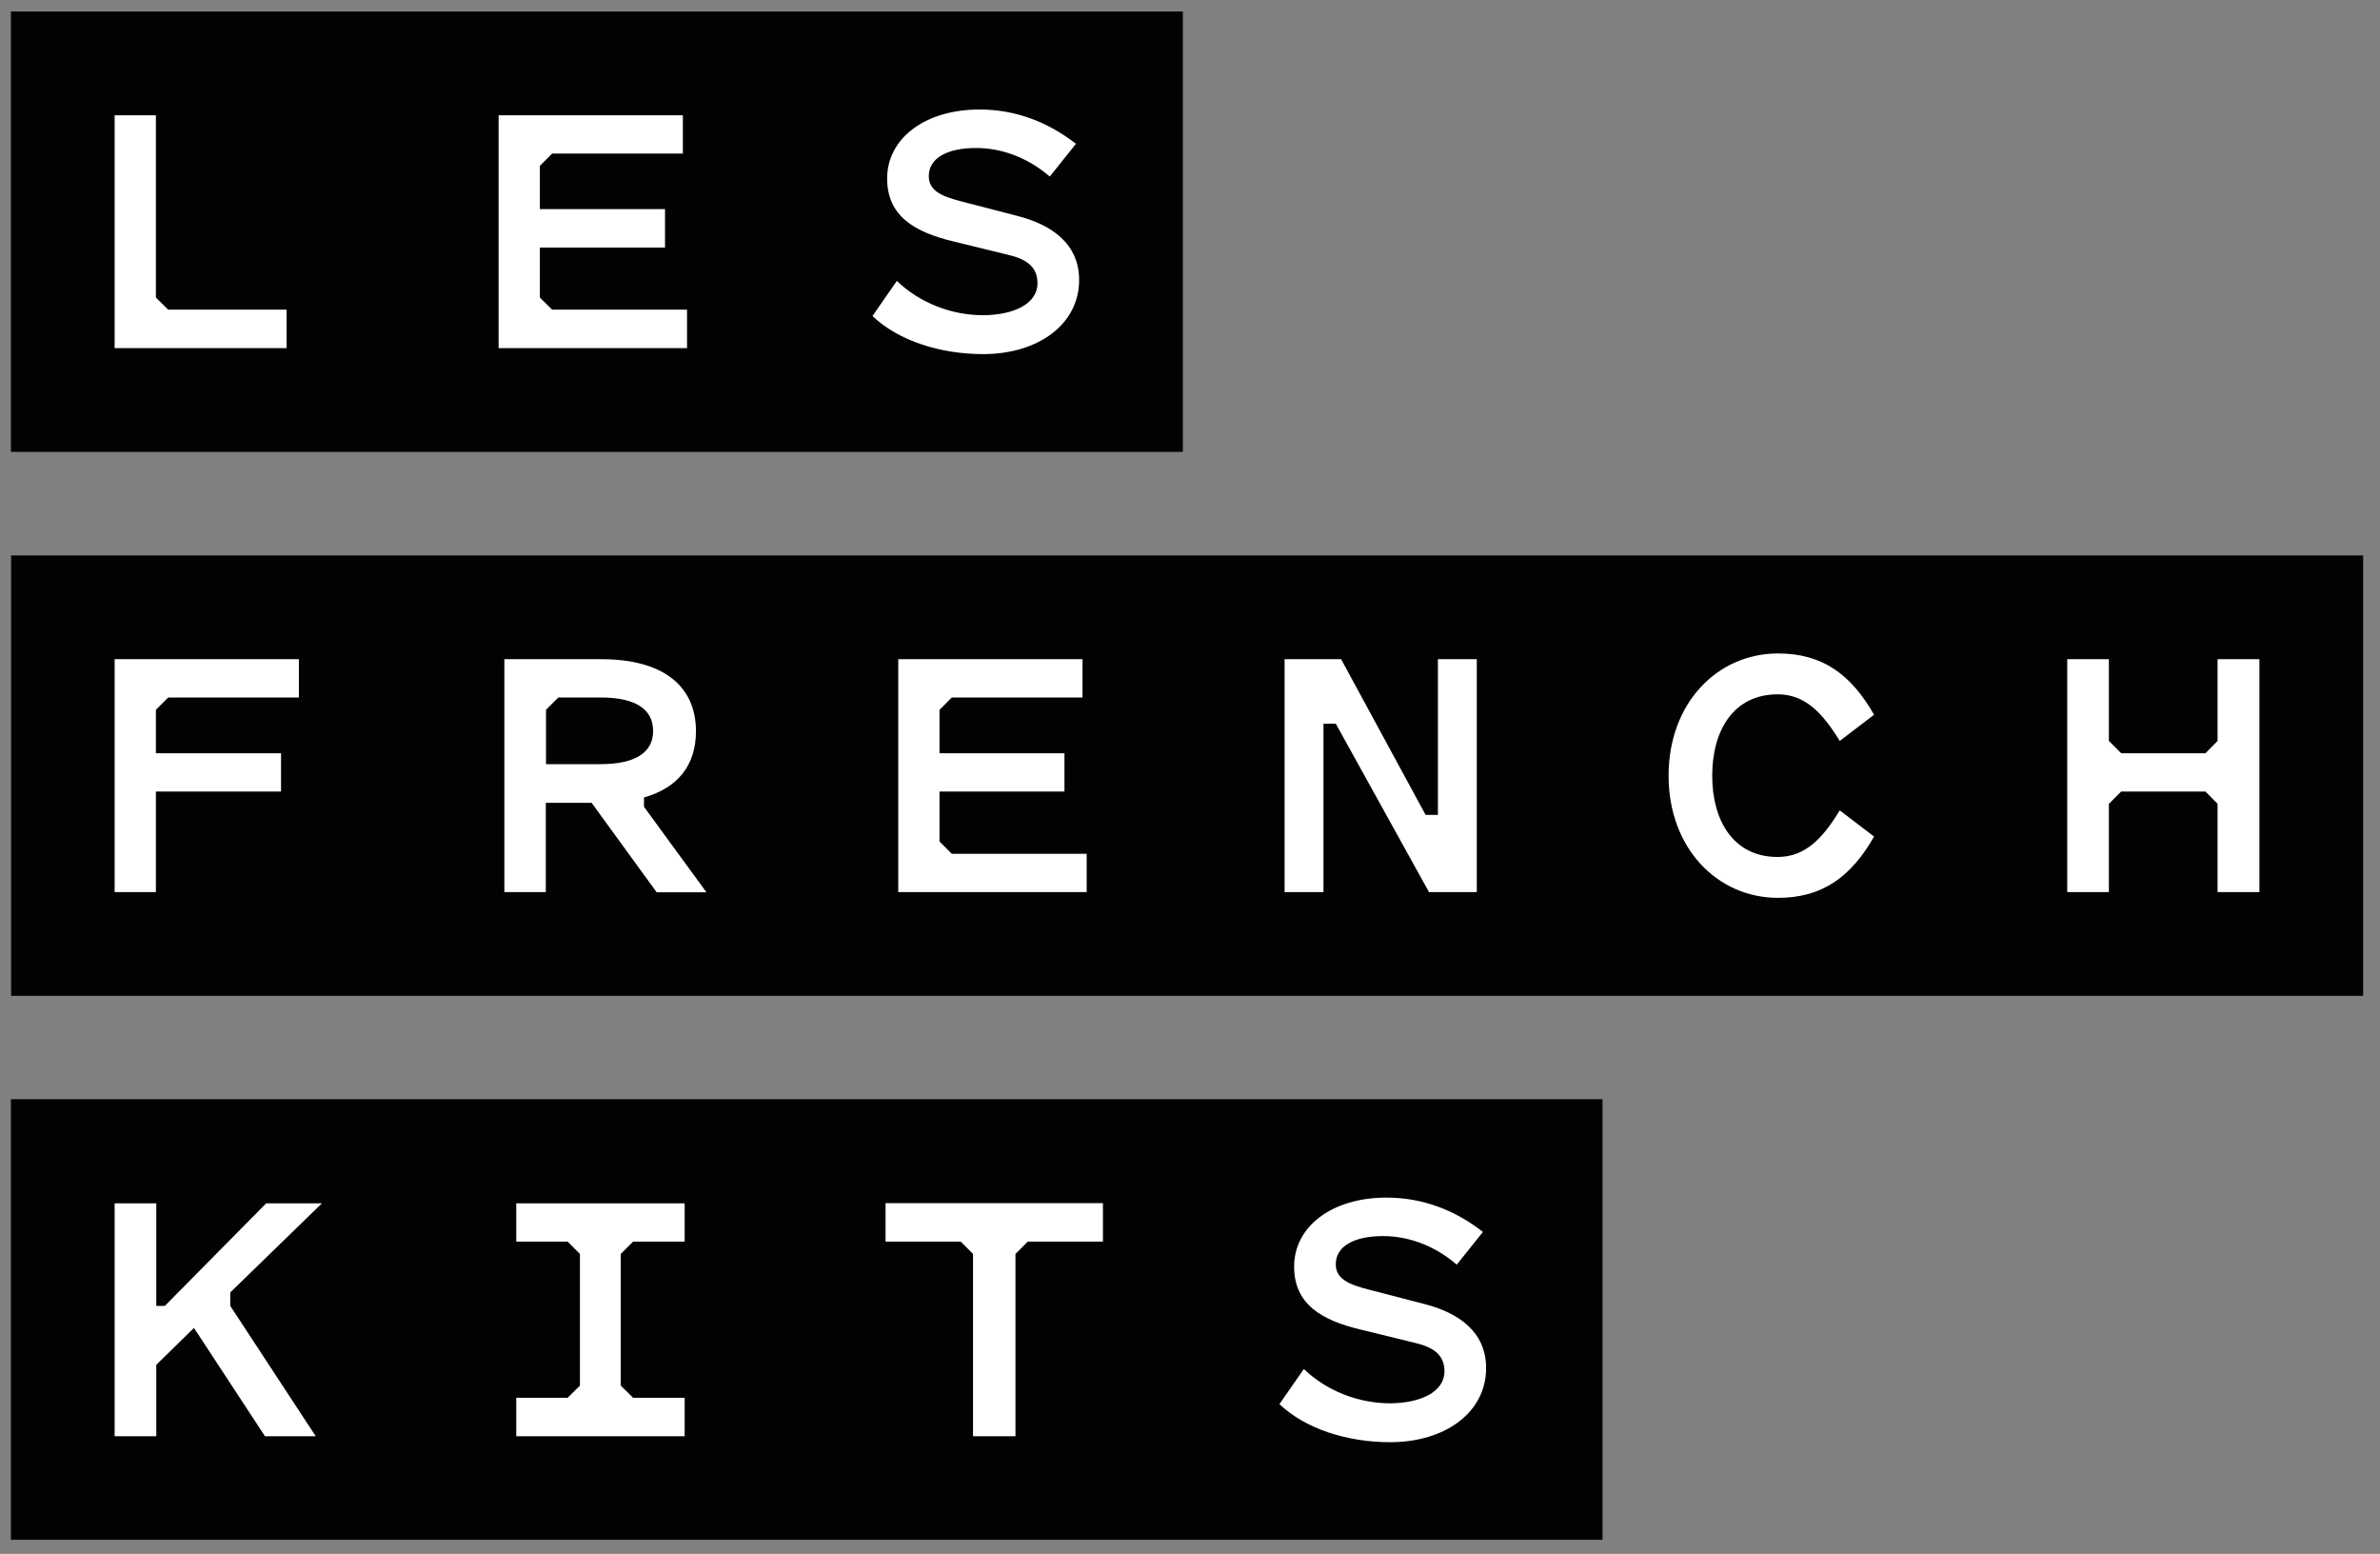
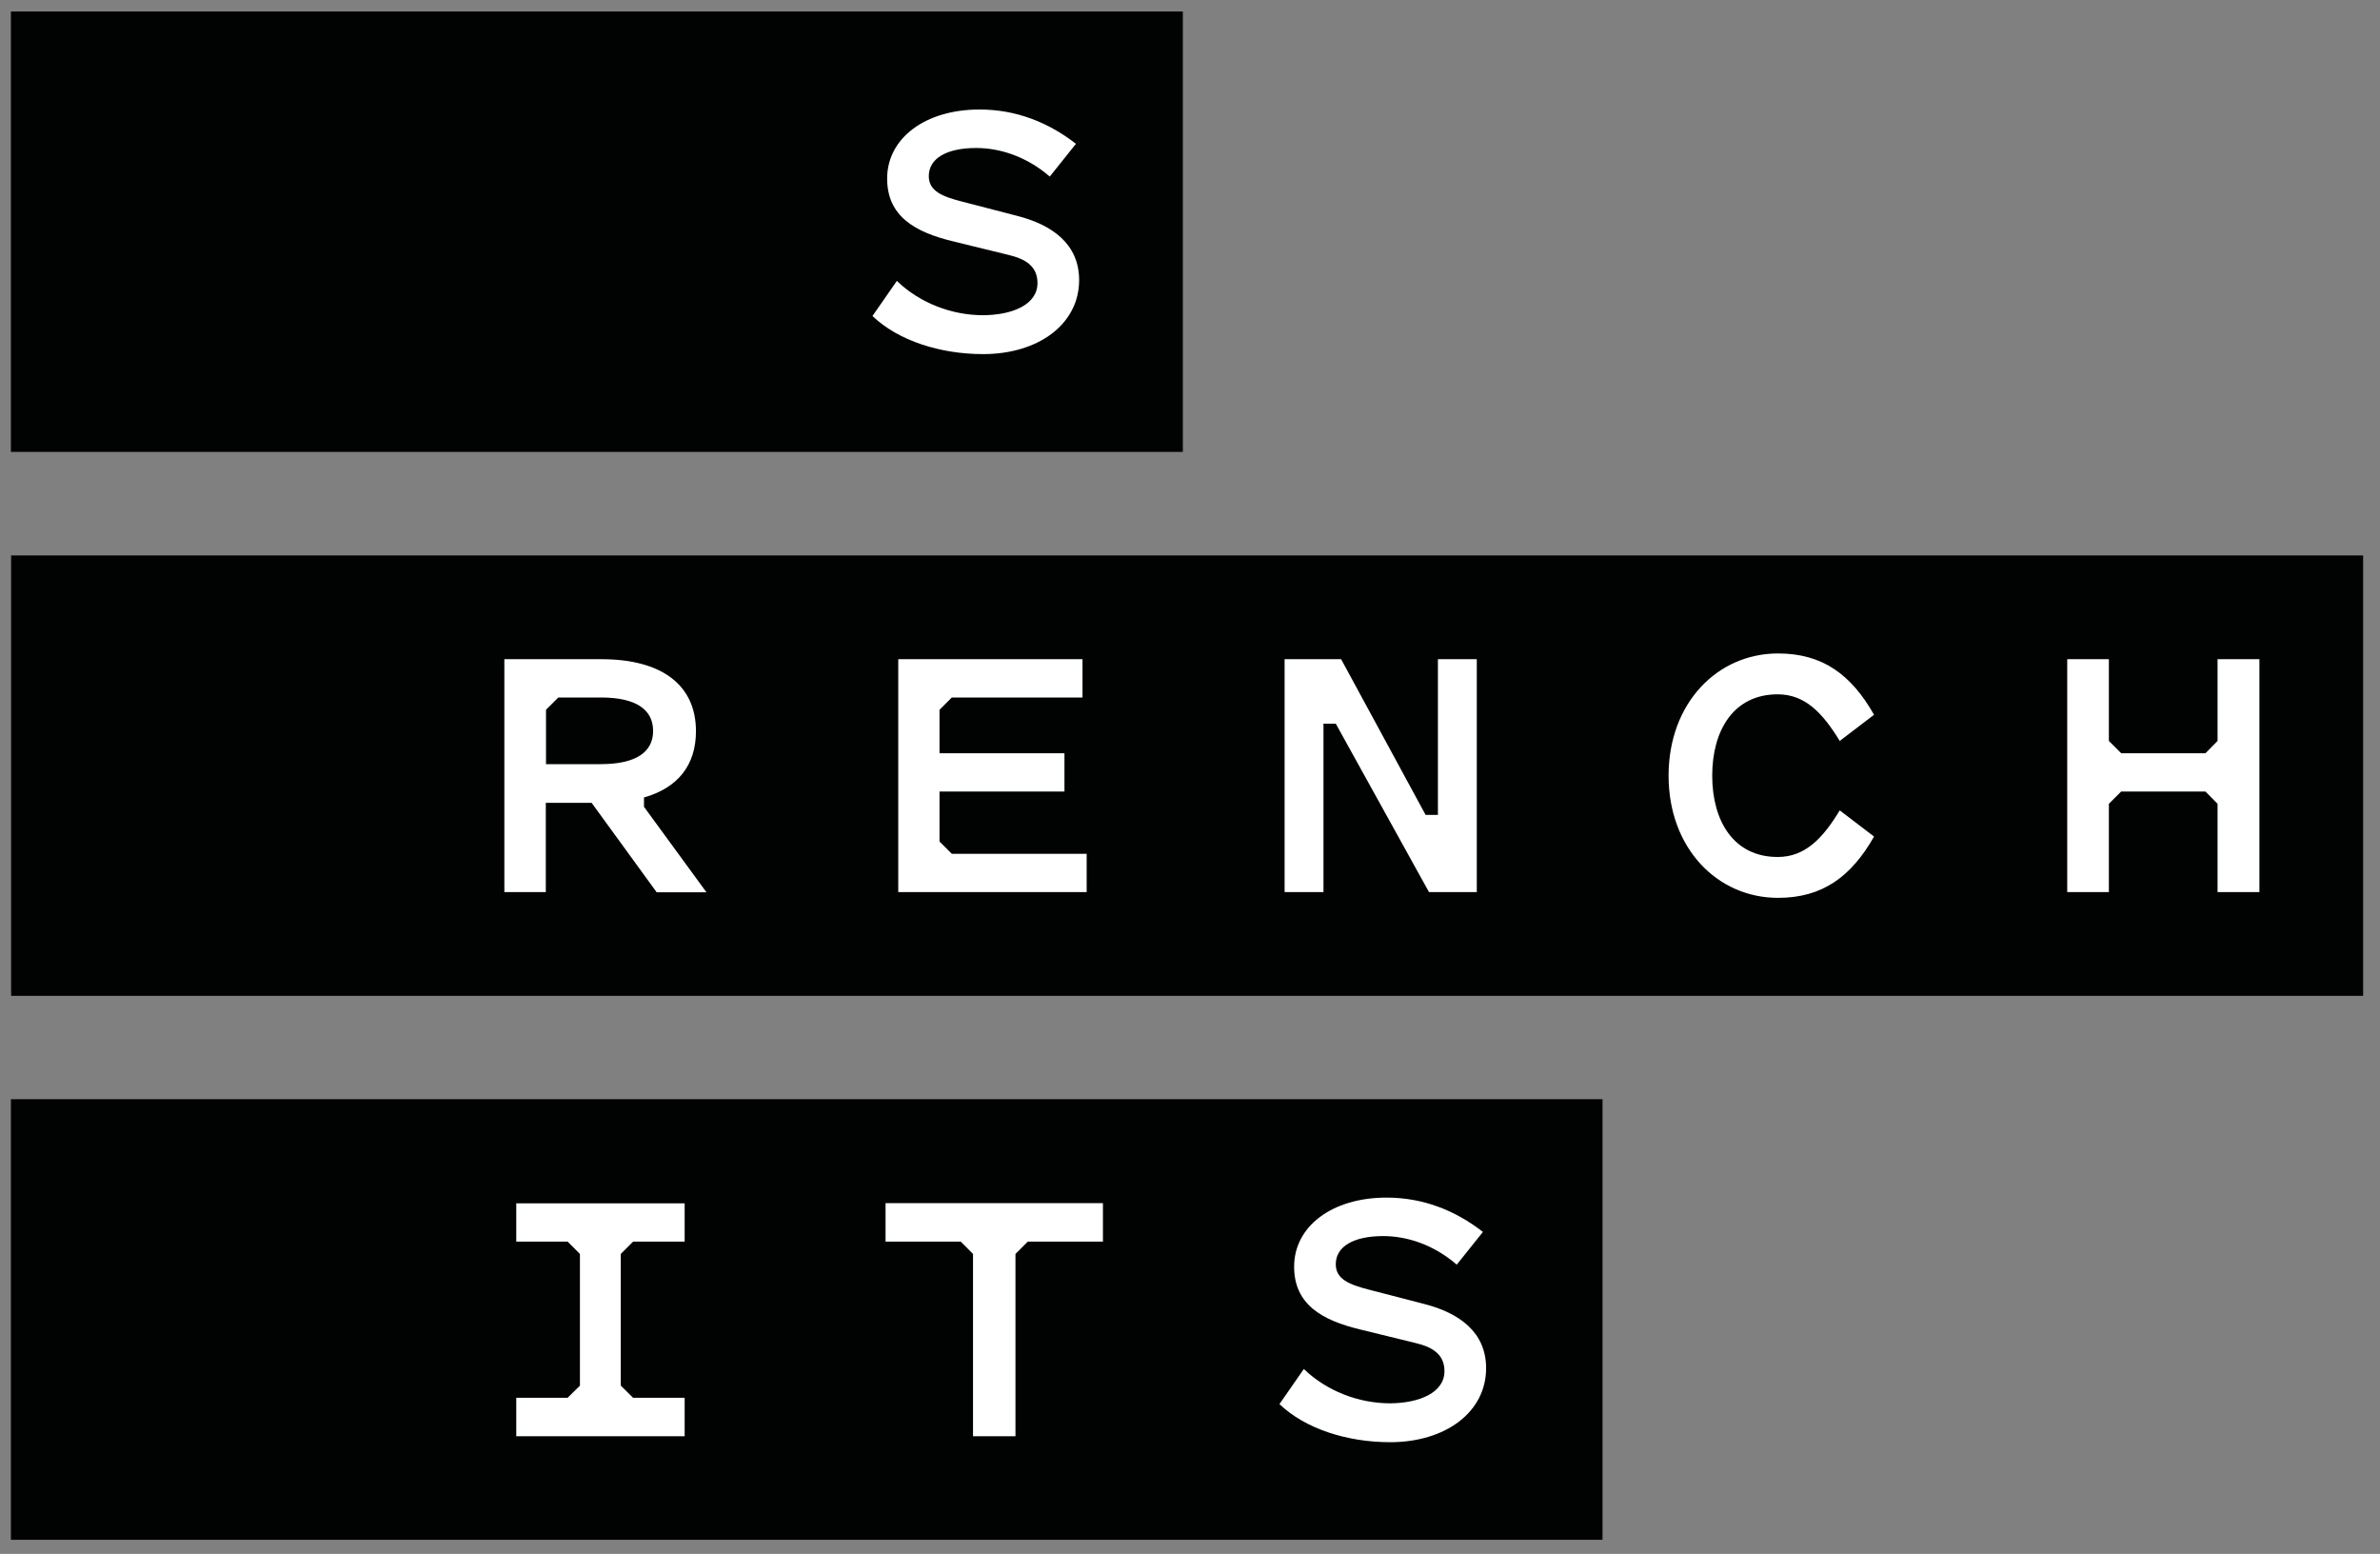
<svg xmlns="http://www.w3.org/2000/svg" version="1.1" id="Calque_1" x="0px" y="0px" viewBox="0 0 1200 783.3" enable-background="new 0 0 1200 783.3" xml:space="preserve">
  <rect x="0" y="0" width="1200" height="783.3" fill="#808080" stroke="none" />
  <g>
    <rect x="5.5" y="554.1" fill="#010202" width="802.5" height="222.1" />
    <rect x="5.6" y="280" fill="#010202" width="1185.9" height="222" />
    <rect x="5.5" y="5.8" fill="#010202" width="590.9" height="222" />
    <g>
-       <polygon fill="#FFFFFF" points="84.8,156.1 144.5,156.1 144.5,175.5 57.8,175.5 57.8,58.1 78.6,58.1 78.6,150   " />
-       <polygon fill="#FFFFFF" points="278.4,156.1 346.4,156.1 346.4,175.5 251.4,175.5 251.4,58.1 344.3,58.1 344.3,77.4 278.4,77.4     272.2,83.6 272.2,105.4 335.3,105.4 335.3,124.8 272.2,124.8 272.2,150   " />
      <path fill="#FFFFFF" d="M523.1,142.7c0-8.6-6.2-12.2-14.6-14.2l-27.8-6.8c-19.6-4.7-33.4-12.8-33.4-31.7c0-20.2,19-34.8,46.6-34.8    c18.3,0,34.6,6.4,48.6,17.3L529.3,89c-11.7-10.1-25.1-14.4-37.1-14.4c-15,0-23.9,5.3-23.9,14.2c0,7.6,7,10.3,16.7,12.8l27.8,7.2    c17.7,4.5,31.3,14.2,31.3,32.4c0,22.1-20.4,37.3-48.4,37.3c-21.4,0-42.6-6.6-55.8-19.2l12.3-17.7c11.5,11.1,27.6,17.3,43.5,17.3    C510.6,158.8,523.1,153.5,523.1,142.7" />
    </g>
    <g>
-       <polygon fill="#FFFFFF" points="57.8,449.7 57.8,332.3 150.7,332.3 150.7,351.6 84.8,351.6 78.6,357.8 78.6,379.7 141.7,379.7     141.7,399 78.6,399 78.6,449.7   " />
      <path fill="#FFFFFF" d="M275.3,449.7h-21V332.3h49c30.1,0,47.6,12.8,47.6,36.3c0,17.3-9.3,28.6-26.2,33.4v4.7l31.5,43.1h-25.1    l-32.8-45.1h-23.1V449.7z M281.5,351.6l-6.2,6.2v27.4h27.6c17.9,0,26.4-6.2,26.4-16.7c0-10.7-8.4-16.9-26.4-16.9H281.5z" />
      <polygon fill="#FFFFFF" points="479.9,430.4 547.9,430.4 547.9,449.7 452.9,449.7 452.9,332.3 545.8,332.3 545.8,351.6     479.9,351.6 473.7,357.8 473.7,379.7 536.7,379.7 536.7,399 473.7,399 473.7,424.2   " />
      <polygon fill="#FFFFFF" points="720.5,449.7 673.5,364.8 667.3,364.8 667.3,449.7 647.7,449.7 647.7,332.3 676.2,332.3     718.8,410.8 725,410.8 725,332.3 744.6,332.3 744.6,449.7   " />
      <path fill="#FFFFFF" d="M896.3,432c13.8,0,22.7-9.3,31.3-23.5l17.3,13.2c-11.5,20.2-26,30.9-48.4,30.9    c-30.7,0-55.2-25.1-55.2-61.6s24.5-61.6,55.2-61.6c22.5,0,36.9,10.7,48.4,30.9l-17.3,13.2c-8.7-14.2-17.5-23.5-31.3-23.5    c-22.3,0-33,18.3-33,41S874,432,896.3,432" />
      <polygon fill="#FFFFFF" points="1063.3,449.7 1042.3,449.7 1042.3,332.3 1063.3,332.3 1063.3,373.5 1069.5,379.7 1112,379.7     1118.1,373.5 1118.1,332.3 1139.2,332.3 1139.2,449.7 1118.1,449.7 1118.1,405.2 1112,399 1069.5,399 1063.3,405.2   " />
    </g>
    <g>
-       <polygon fill="#FFFFFF" points="97.8,669.4 78.8,688 78.8,724 57.8,724 57.8,606.6 78.8,606.6 78.8,658.3 83.1,658.3 134.2,606.6     162.3,606.6 116.1,651.5 116.1,658.3 159.2,724 133.6,724   " />
      <polygon fill="#FFFFFF" points="319.2,704.6 345.2,704.6 345.2,724 260.3,724 260.3,704.6 286.2,704.6 292.4,698.5 292.4,632.1     286.2,625.9 260.3,625.9 260.3,606.6 345.2,606.6 345.2,625.9 319.2,625.9 313,632.1 313,698.5   " />
      <polygon fill="#FFFFFF" points="512,632.1 512,724 490.6,724 490.6,632.1 484.4,625.9 446.5,625.9 446.5,606.5 556.1,606.5     556.1,625.9 518.2,625.9   " />
      <path fill="#FFFFFF" d="M728.3,691.2c0-8.6-6.2-12.2-14.6-14.2l-27.8-6.8c-19.6-4.7-33.4-12.8-33.4-31.7c0-20.2,19-34.8,46.6-34.8    c18.3,0,34.6,6.4,48.6,17.3l-13.2,16.5c-11.7-10.1-25.1-14.4-37.1-14.4c-15,0-23.9,5.3-23.9,14.2c0,7.6,7,10.3,16.7,12.8l27.8,7.2    c17.7,4.5,31.3,14.2,31.3,32.4c0,22.1-20.4,37.3-48.4,37.3c-21.4,0-42.6-6.6-55.8-19.2l12.3-17.7c11.5,11.1,27.6,17.3,43.5,17.3    C715.7,707.3,728.3,702,728.3,691.2" />
    </g>
  </g>
</svg>